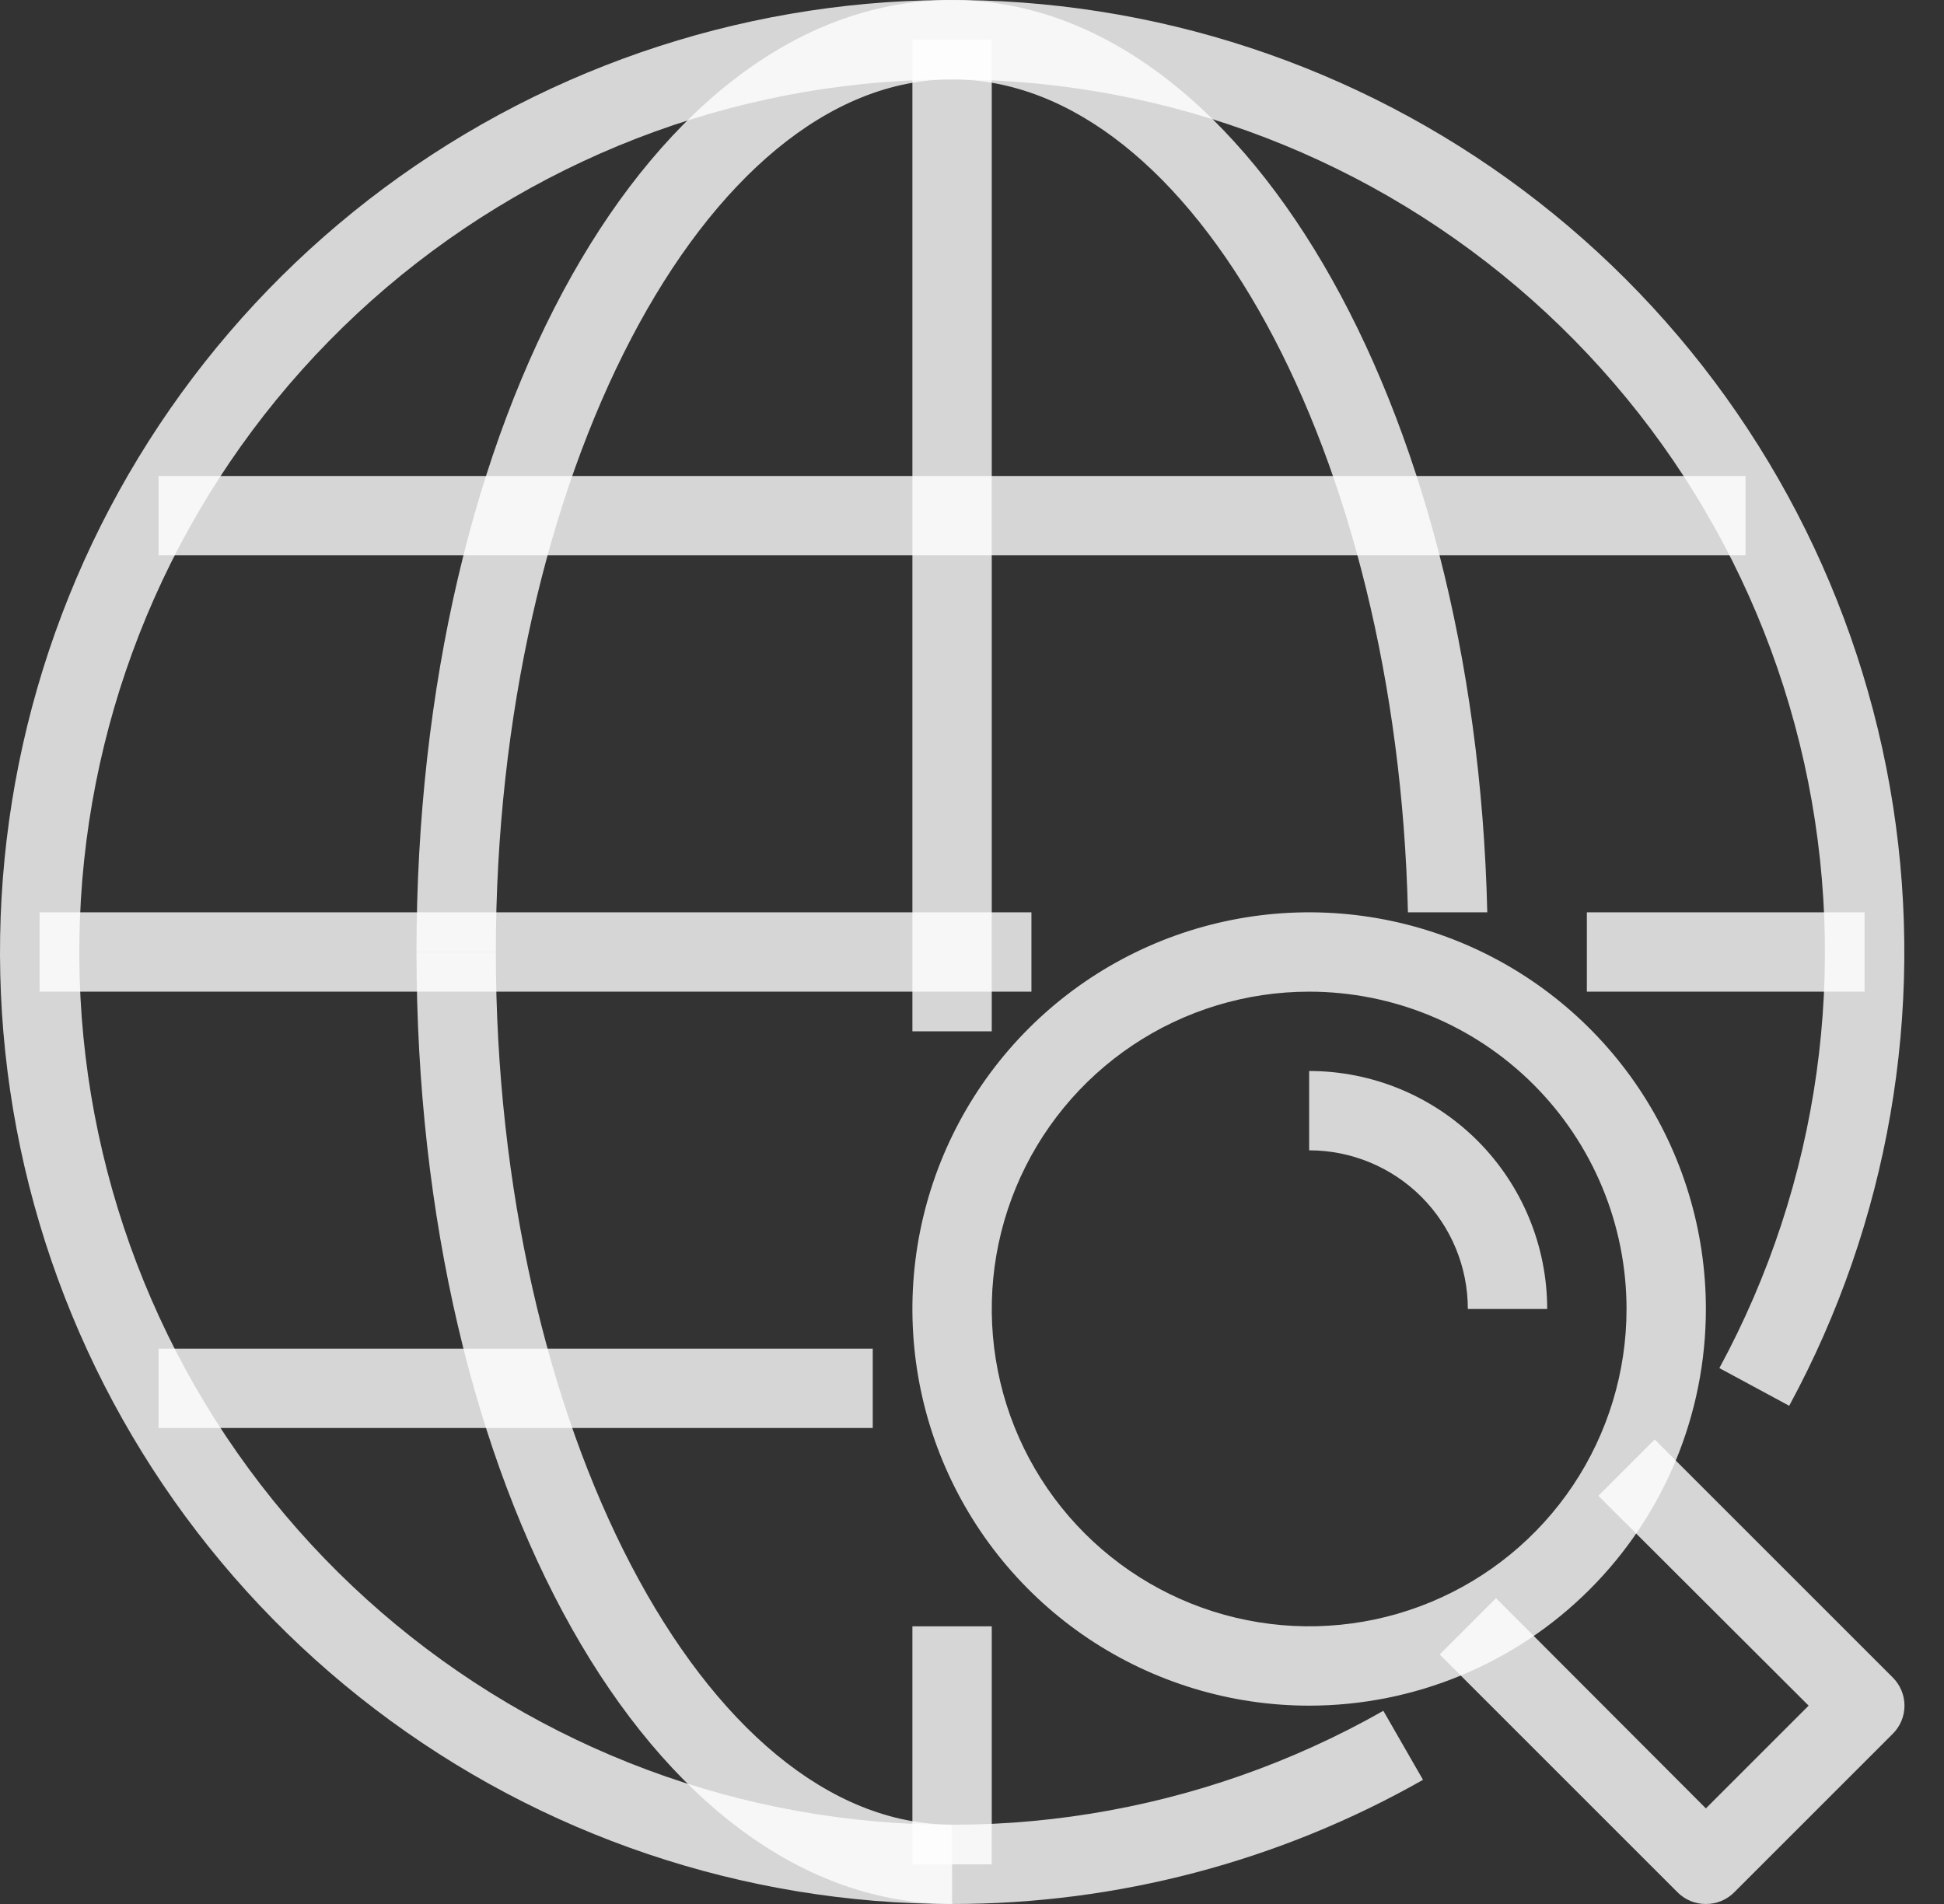
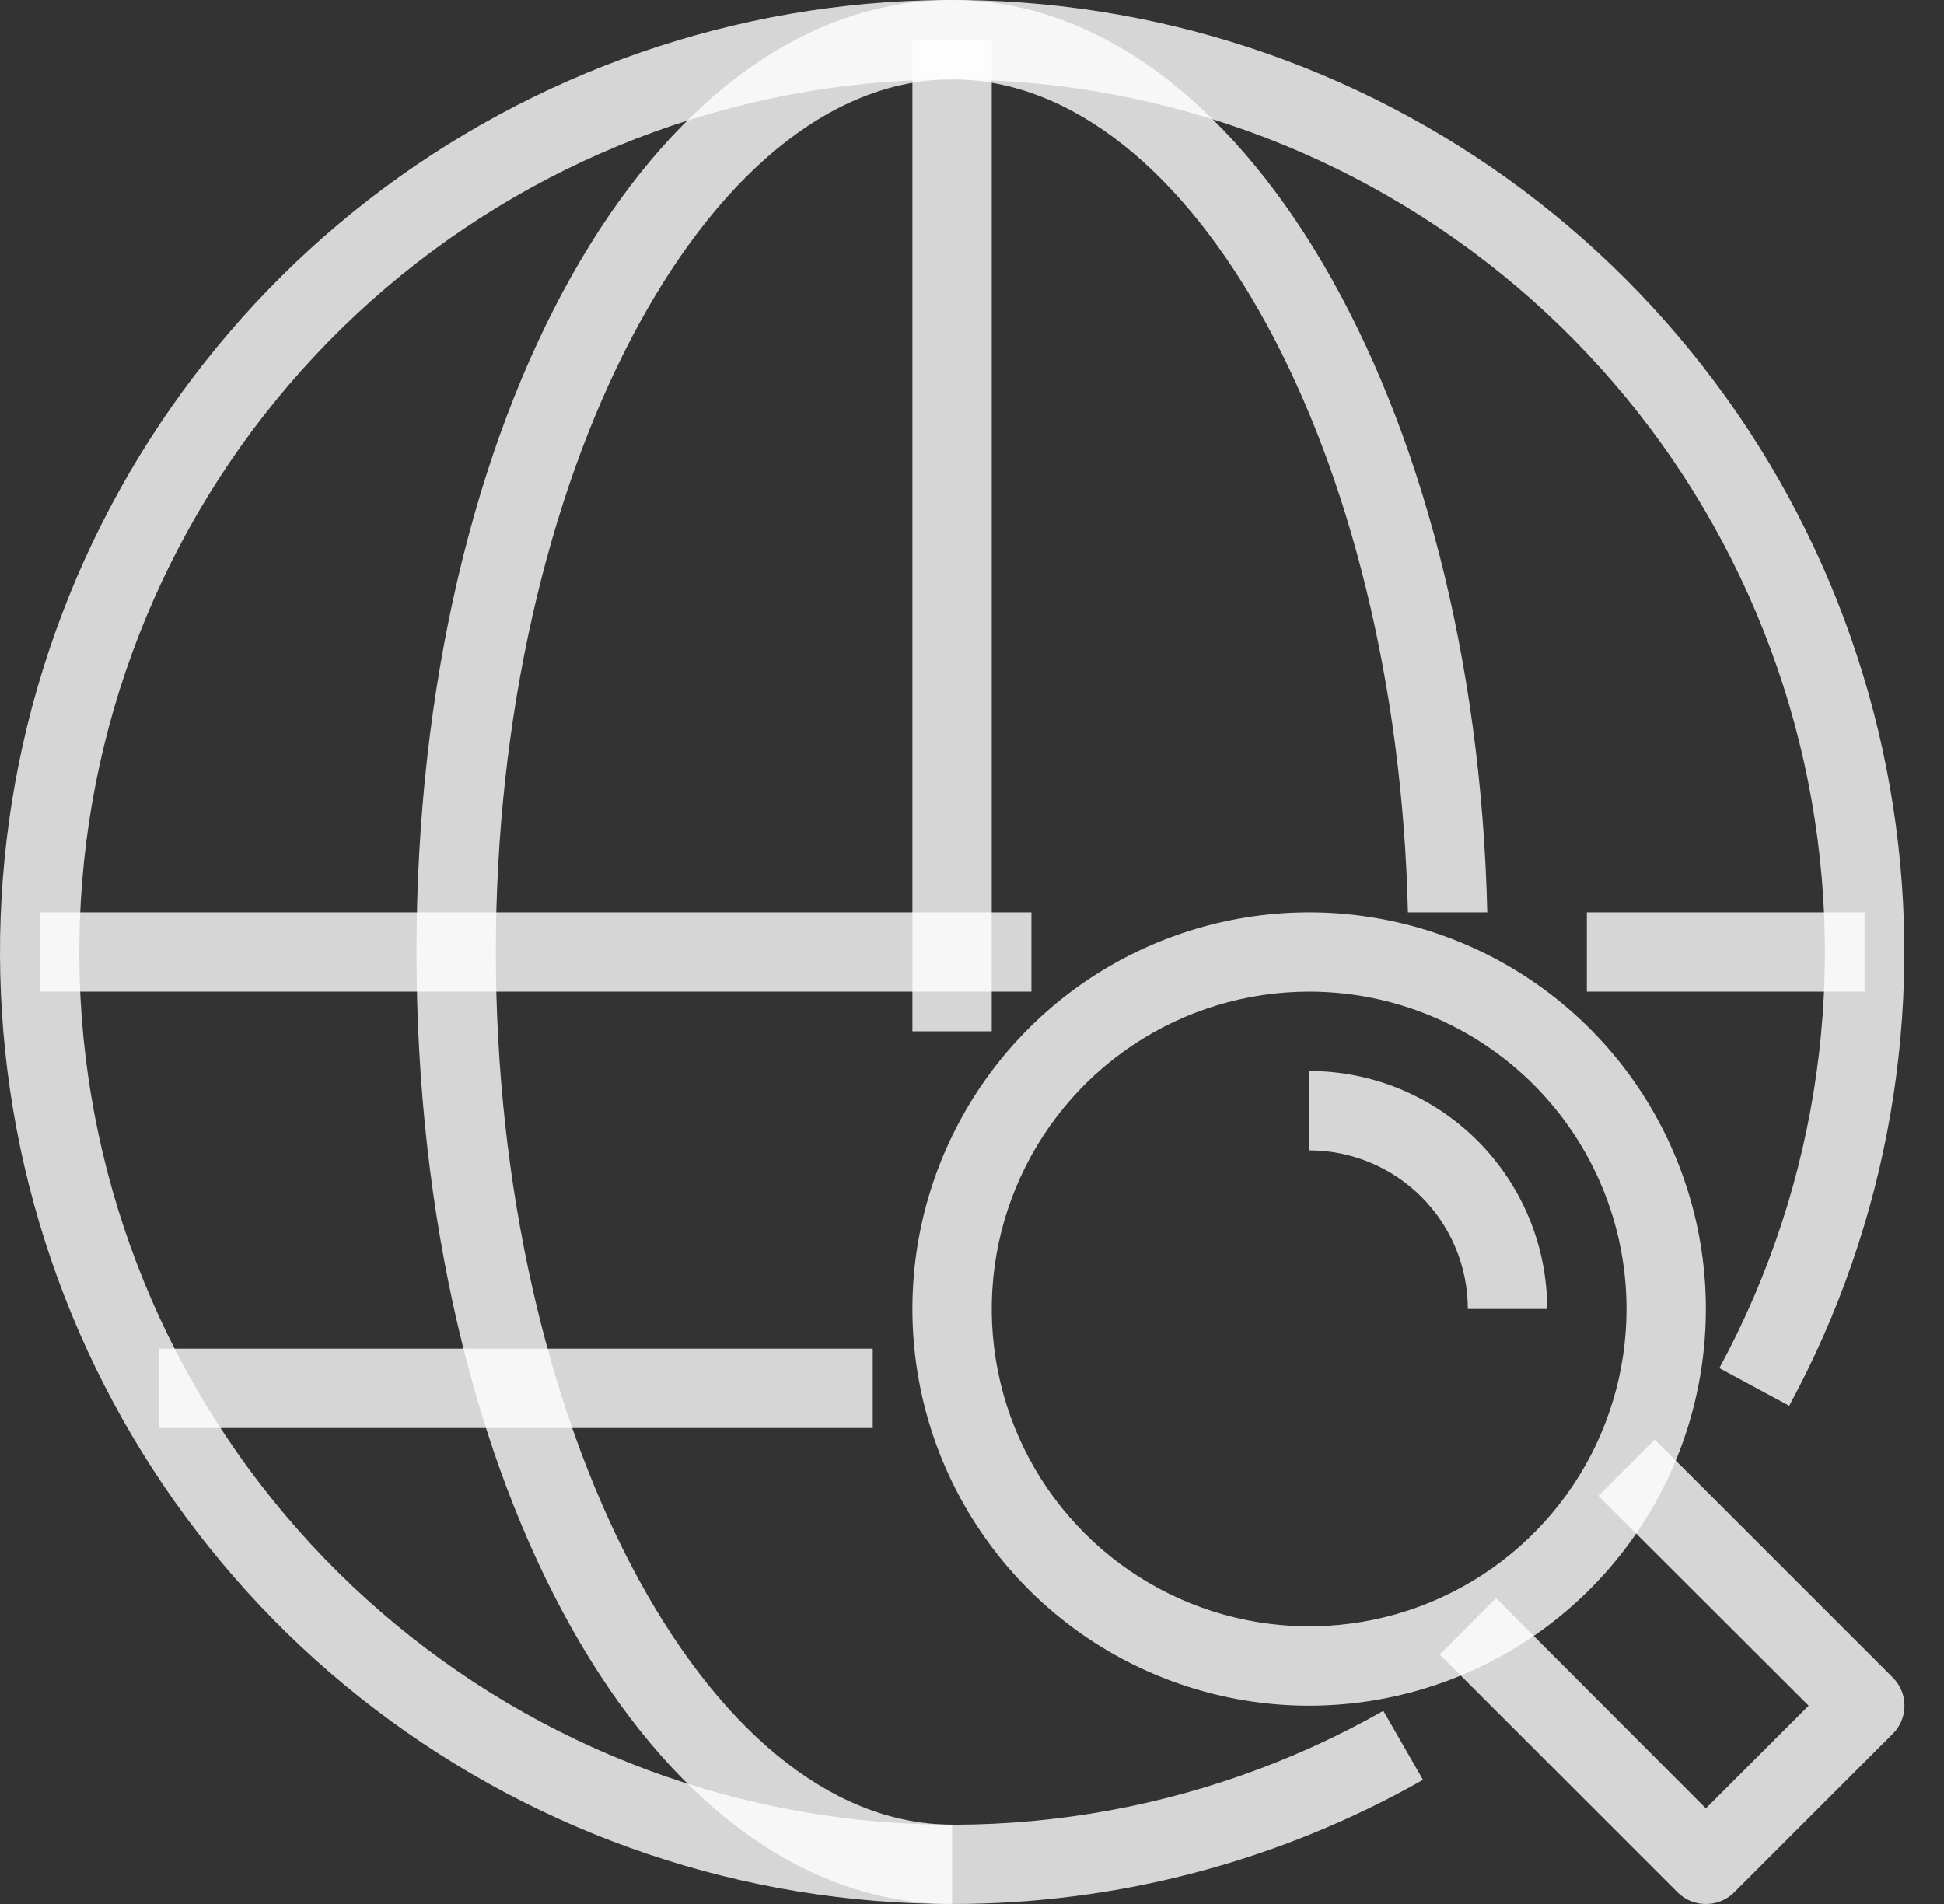
<svg xmlns="http://www.w3.org/2000/svg" width="49" height="48" viewBox="0 0 49 48" fill="none">
  <rect x="0" y="0" width="49" height="48" fill="#333333" stroke="none" />
  <path d="M23.998 48C18.742 48 13.632 46.274 9.452 43.088C5.272 39.902 2.253 35.433 0.859 30.365C-0.534 25.298 -0.226 19.913 1.736 15.037C3.699 10.162 7.208 6.065 11.724 3.377C16.24 0.689 21.514 -0.443 26.735 0.156C31.957 0.755 36.837 3.052 40.627 6.693C44.417 10.334 46.907 15.119 47.715 20.312C48.523 25.505 47.603 30.82 45.098 35.44L43.338 34.49C45.867 29.826 46.626 24.405 45.474 19.226C44.322 14.047 41.337 9.459 37.069 6.307C32.802 3.154 27.538 1.651 22.25 2.072C16.961 2.494 12.003 4.813 8.288 8.602C4.574 12.39 2.354 17.394 2.038 22.69C1.721 27.986 3.329 33.218 6.566 37.422C9.802 41.627 14.449 44.52 19.649 45.569C24.85 46.617 30.255 45.751 34.868 43.13L35.868 44.87C32.25 46.925 28.159 48.003 23.998 48V48Z" fill="white" fill-opacity="0.8" />
  <path d="M12.498 24H10.498C10.498 10.54 16.428 0 23.998 0C31.258 0 37.188 10.09 37.488 23H35.488C35.218 11.43 30.068 2 23.998 2C17.768 2 12.498 12.08 12.498 24Z" fill="white" fill-opacity="0.8" />
  <path d="M23.998 48C16.428 48 10.498 37.46 10.498 24H12.498C12.498 35.92 17.768 46 23.998 46V48Z" fill="white" fill-opacity="0.8" />
-   <path d="M24.998 41H22.998V47H24.998V41Z" fill="white" fill-opacity="0.8" />
  <path d="M24.998 1H22.998V26H24.998V1Z" fill="white" fill-opacity="0.8" />
  <path d="M25.998 23H0.998V25H25.998V23Z" fill="white" fill-opacity="0.8" />
  <path d="M46.998 23H39.998V25H46.998V23Z" fill="white" fill-opacity="0.8" />
-   <path d="M43.998 12H3.998V14H43.998V12Z" fill="white" fill-opacity="0.8" />
  <path d="M21.998 34H3.998V36H21.998V34Z" fill="white" fill-opacity="0.8" />
  <path d="M32.998 43C31.02 43 29.087 42.413 27.442 41.315C25.798 40.216 24.516 38.654 23.759 36.827C23.002 35 22.804 32.989 23.19 31.049C23.576 29.109 24.528 27.328 25.927 25.929C27.326 24.53 29.107 23.578 31.047 23.192C32.987 22.806 34.998 23.004 36.825 23.761C38.652 24.518 40.214 25.8 41.313 27.444C42.411 29.089 42.998 31.022 42.998 33C42.998 35.652 41.944 38.196 40.069 40.071C38.194 41.946 35.65 43 32.998 43ZM32.998 25C31.416 25 29.869 25.469 28.553 26.348C27.238 27.227 26.212 28.477 25.607 29.939C25.002 31.4 24.843 33.009 25.152 34.561C25.46 36.113 26.222 37.538 27.341 38.657C28.46 39.776 29.886 40.538 31.437 40.846C32.989 41.155 34.598 40.996 36.059 40.391C37.521 39.785 38.771 38.76 39.65 37.445C40.529 36.129 40.998 34.582 40.998 33C40.998 30.878 40.155 28.843 38.655 27.343C37.155 25.843 35.12 25 32.998 25V25Z" fill="white" fill-opacity="0.8" />
  <path d="M38.998 33H36.998C36.998 31.939 36.577 30.922 35.827 30.172C35.076 29.421 34.059 29 32.998 29V27C34.589 27 36.115 27.632 37.241 28.757C38.366 29.883 38.998 31.409 38.998 33Z" fill="white" fill-opacity="0.8" />
  <path d="M42.998 48C42.866 48.001 42.736 47.976 42.614 47.926C42.492 47.876 42.382 47.803 42.288 47.71L36.288 41.71L37.708 40.29L42.998 45.59L45.588 43L40.288 37.71L41.708 36.29L47.708 42.29C47.802 42.383 47.876 42.494 47.927 42.615C47.978 42.737 48.004 42.868 48.004 43C48.004 43.132 47.978 43.263 47.927 43.385C47.876 43.507 47.802 43.617 47.708 43.71L43.708 47.71C43.615 47.803 43.504 47.876 43.382 47.926C43.26 47.976 43.13 48.001 42.998 48Z" fill="white" fill-opacity="0.8" />
</svg>